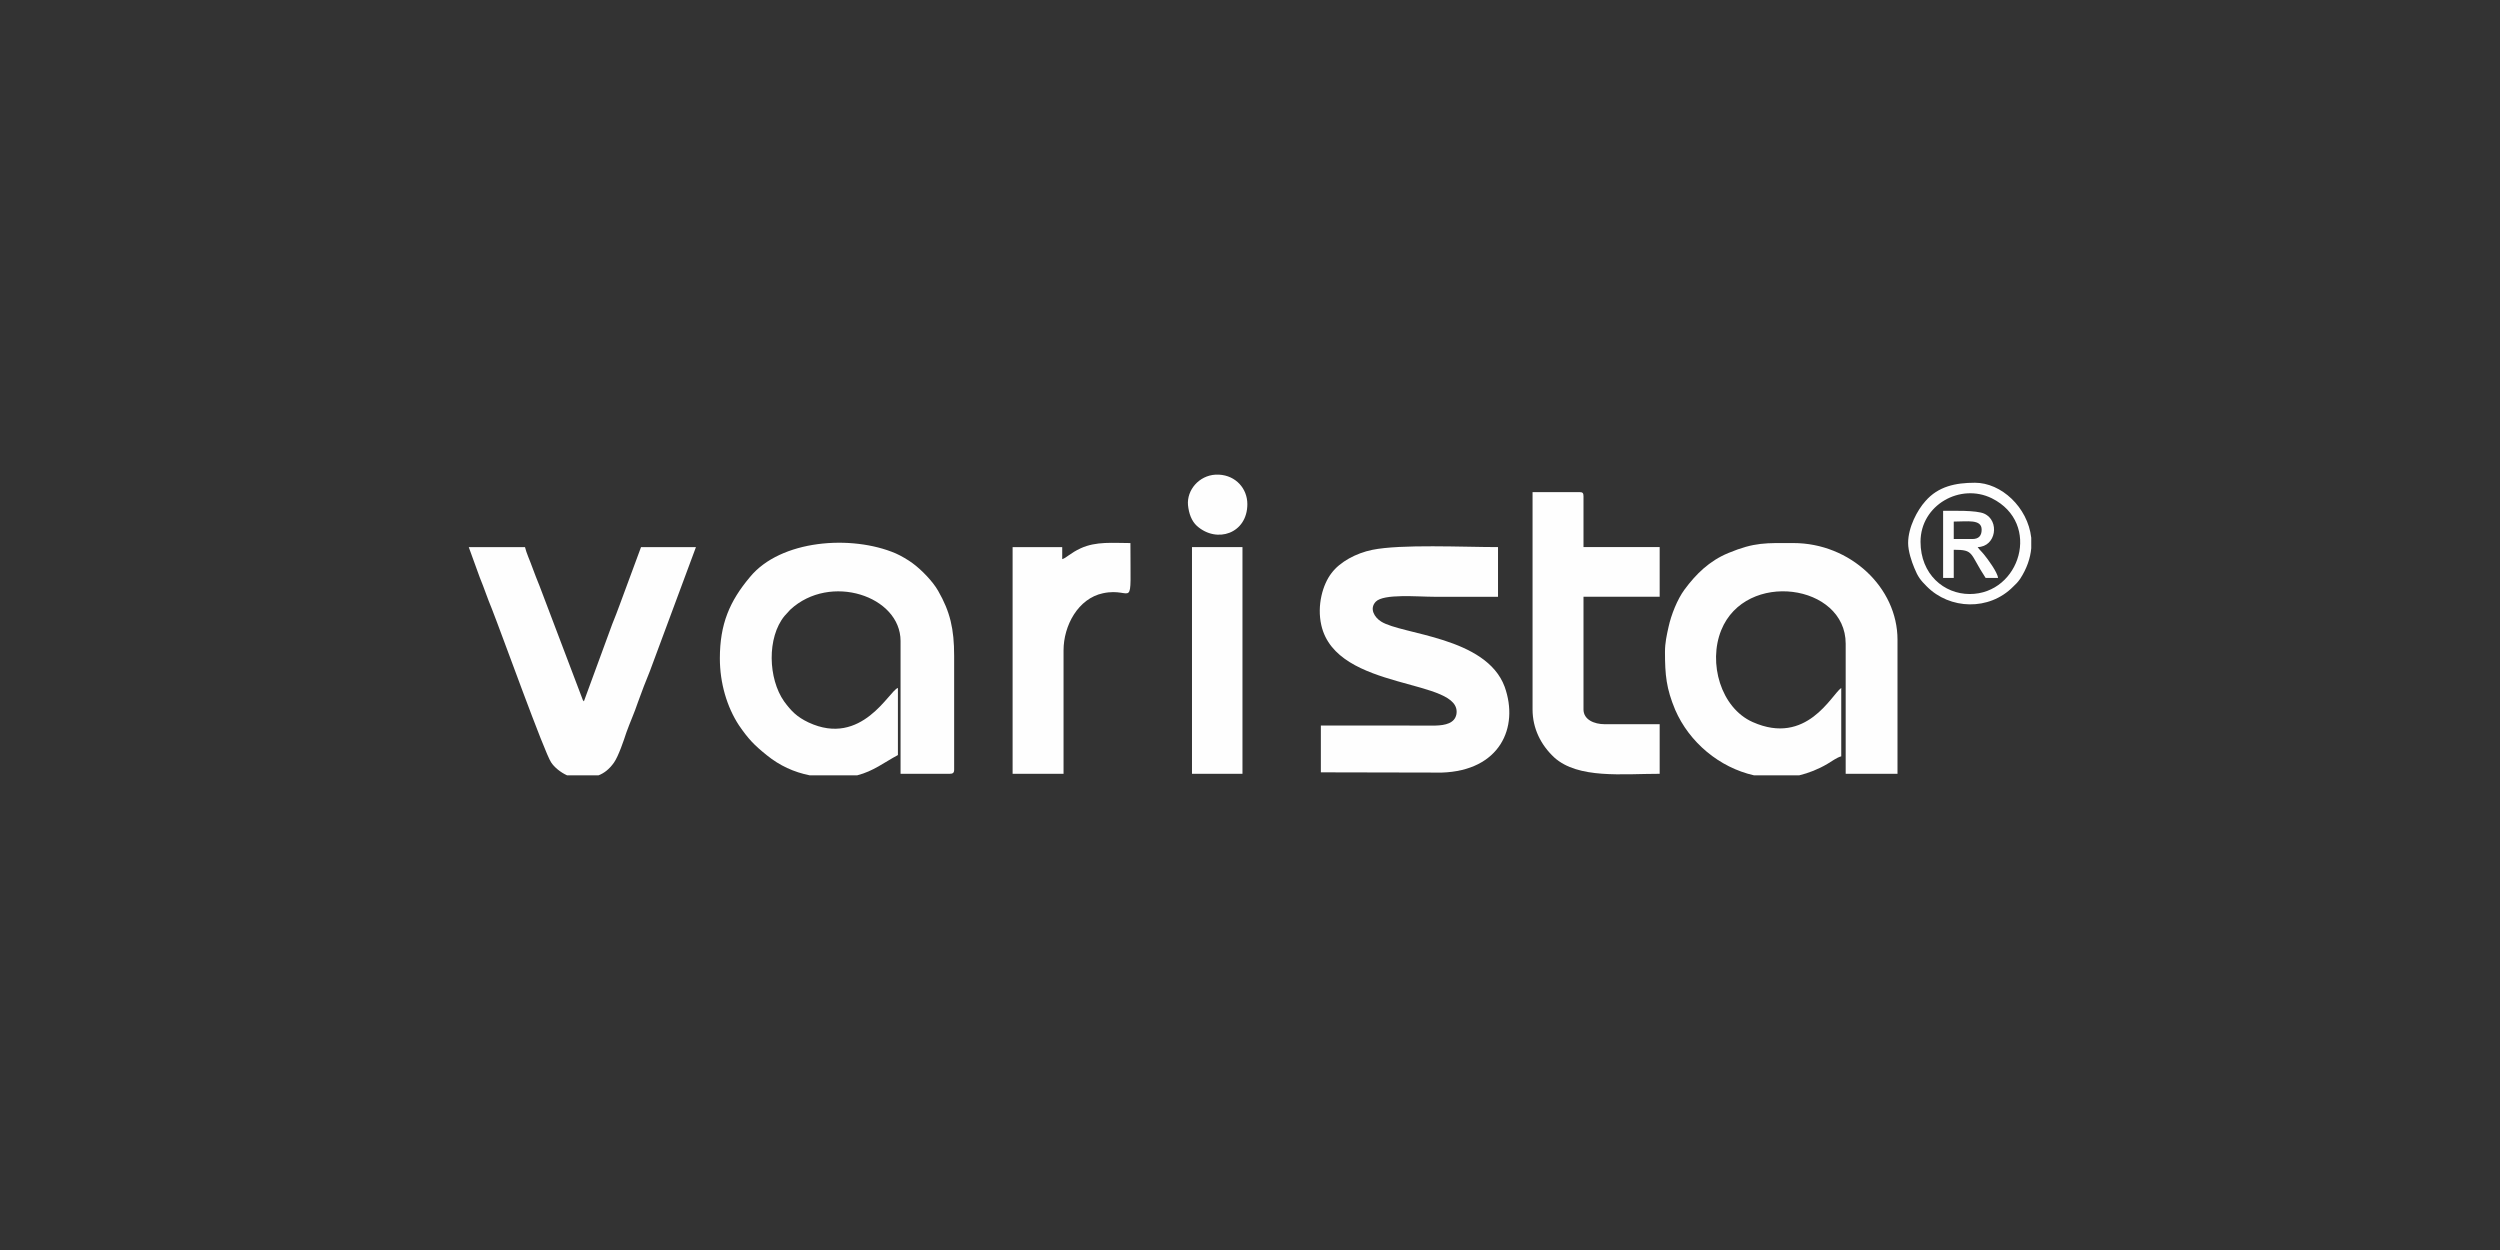
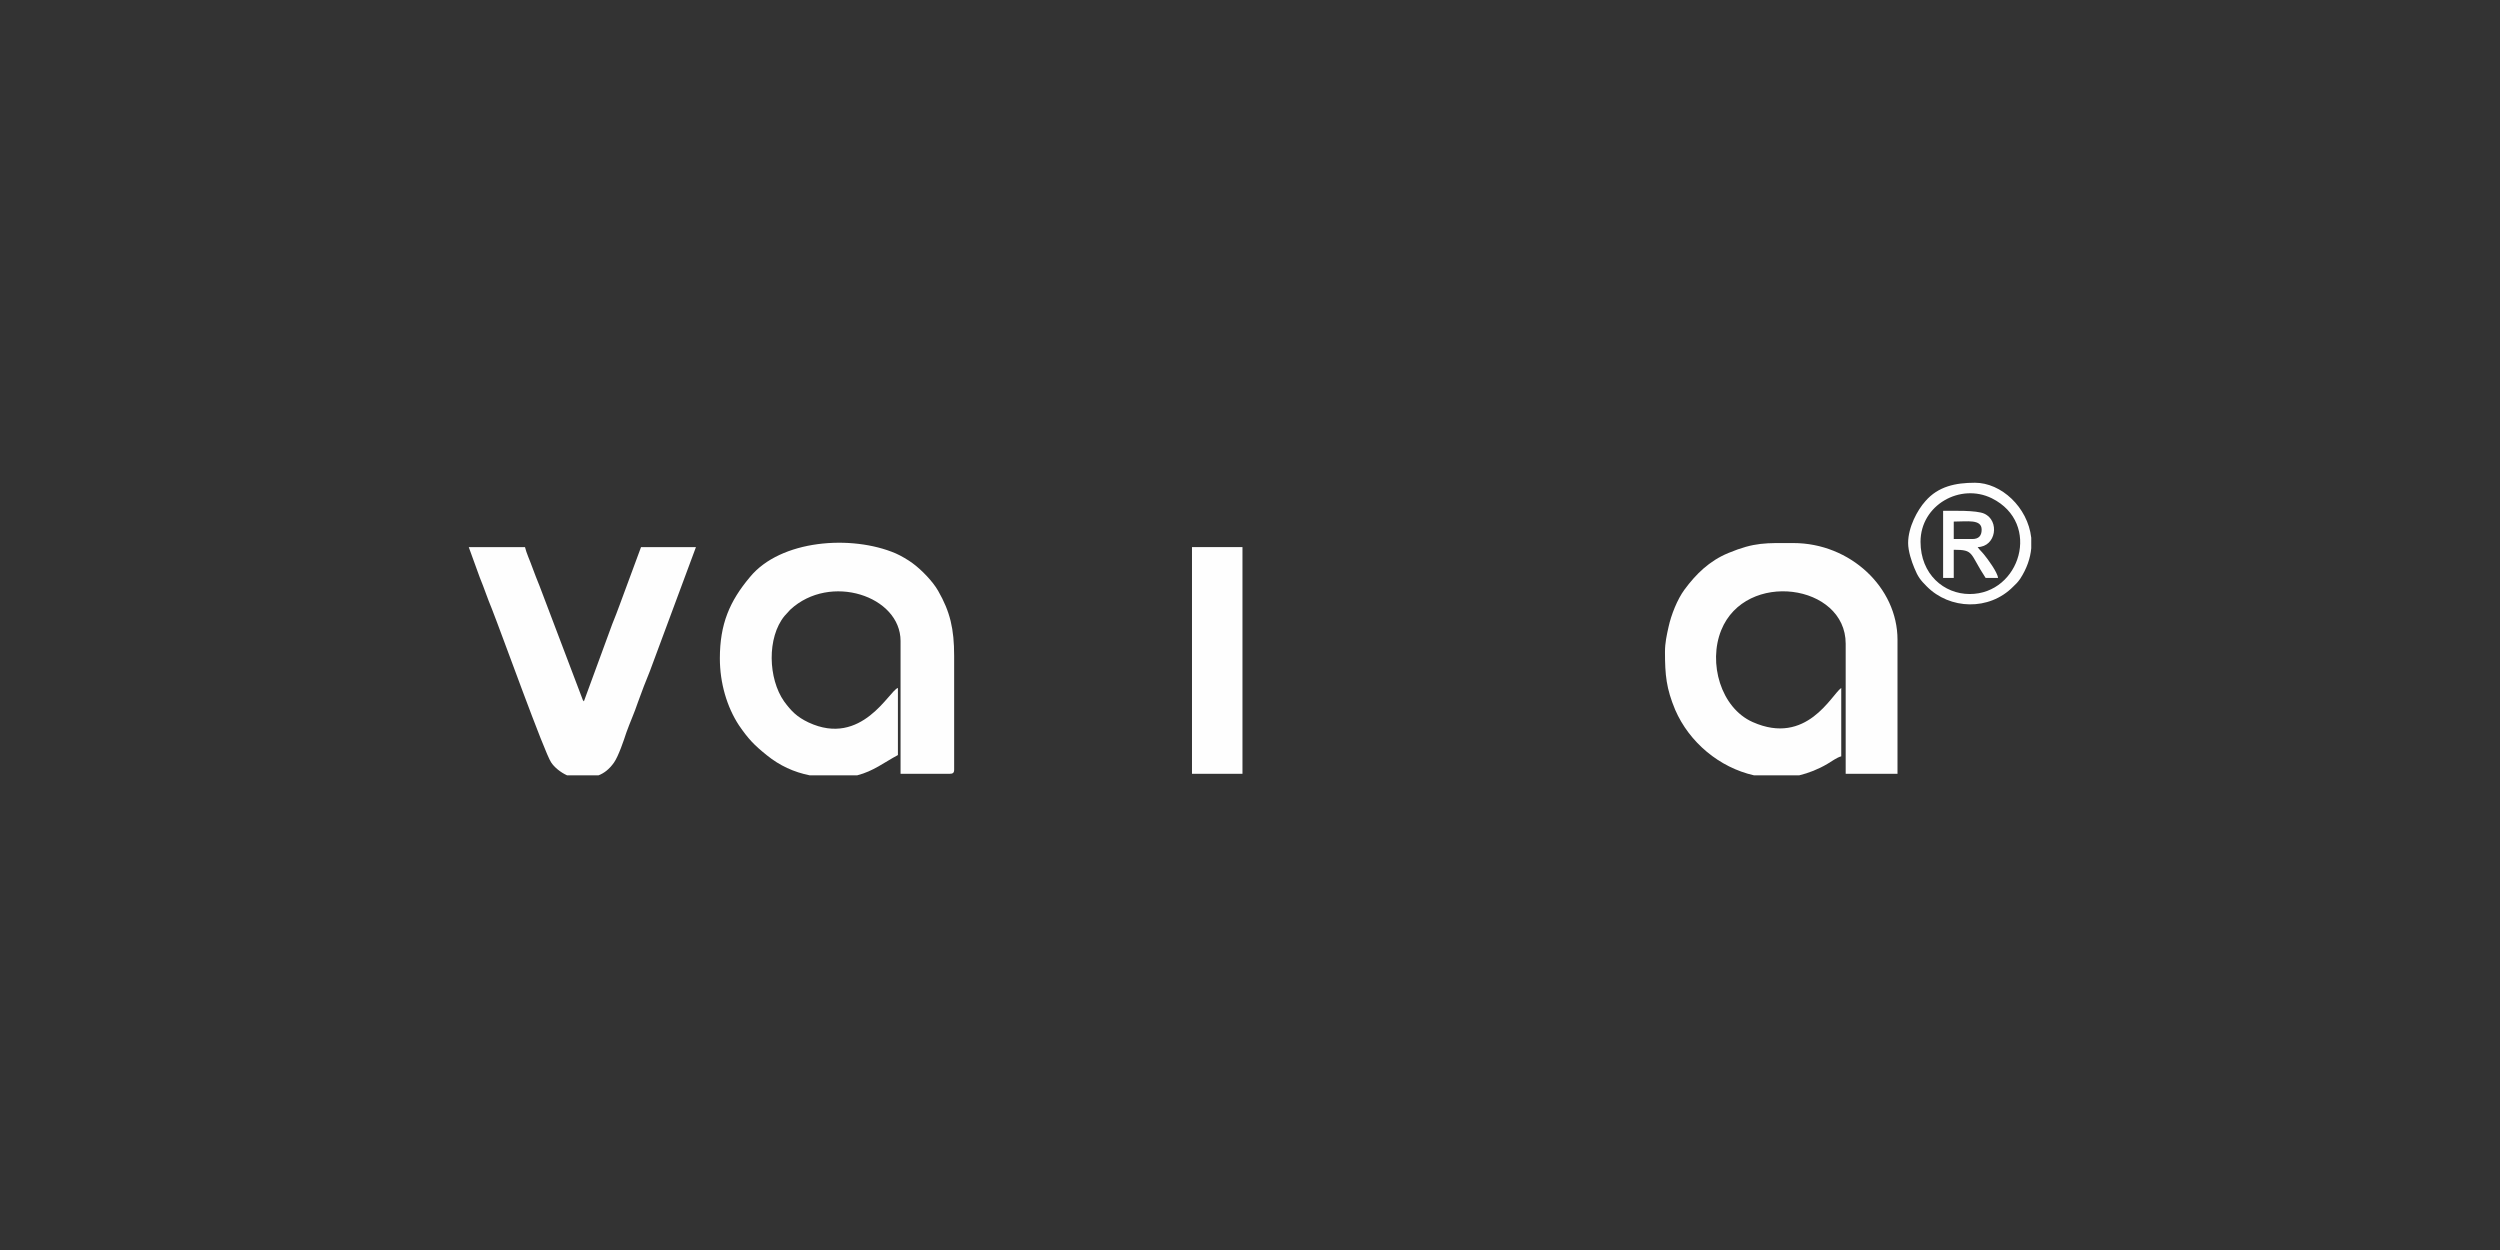
<svg xmlns="http://www.w3.org/2000/svg" xml:space="preserve" width="256px" height="128px" shape-rendering="geometricPrecision" text-rendering="geometricPrecision" image-rendering="optimizeQuality" fill-rule="evenodd" clip-rule="evenodd" viewBox="0 0 256 128">
  <rect x="0" y="0" width="256" height="128" fill="#333333" stroke="none" />
-   <rect fill="none" width="256" height="128" />
  <g id="Ebene_x0020_1">
    <g id="_1868436664976">
      <path fill="#FEFEFE" d="M73.714 67.428c0,2.516 0.726,4.971 1.95,6.837 0.953,1.39 1.542,2.015 2.857,3.071 1.316,1.065 2.767,1.733 4.4,2.059l4.852 0c1.678,-0.431 2.767,-1.329 4.173,-2.077l0 -6.872c-0.862,0.229 -3.674,6.098 -9.161,3.528 -1.18,-0.563 -1.769,-1.161 -2.495,-2.155 -1.632,-2.324 -1.769,-6.53 0.046,-8.747l0.589 -0.643c4.082,-3.784 11.293,-1.399 11.293,3.212l0 13.596 5.034 0c0.317,0 0.453,-0.097 0.453,-0.414l0 -11.677c0,-2.737 -0.408,-4.497 -1.633,-6.635 -0.544,-0.968 -1.723,-2.182 -2.63,-2.842 -0.408,-0.308 -1.179,-0.766 -1.723,-1.003 -4.535,-1.936 -11.792,-1.391 -14.921,2.42 -2.086,2.481 -3.084,4.813 -3.084,8.342z" />
      <path fill="#FEFEFE" d="M170.494 66.741c0,2.403 0.136,3.758 1.043,5.94 1.452,3.353 4.536,5.913 8.073,6.714l4.626 0c0.952,-0.229 1.95,-0.616 2.902,-1.179 0.454,-0.264 0.953,-0.651 1.406,-0.766l0 -7.004c-0.997,0.695 -3.537,5.957 -9.07,3.493 -3.265,-1.452 -4.581,-6.054 -3.22,-9.407 2.494,-6.177 12.744,-4.742 12.744,1.382l0 13.323 5.306 0 0 -13.736c0,-5.342 -4.853,-9.891 -10.658,-9.891 -2.812,0 -3.945,-0.106 -6.666,1.021 -1.951,0.809 -3.311,2.155 -4.49,3.748 -0.726,0.986 -1.361,2.569 -1.633,3.828 -0.181,0.809 -0.363,1.619 -0.363,2.534z" />
-       <path fill="#FEFEFE" d="M146.957 74.3l-11.701 -0.009 0 4.796 12.381 0.026c5.941,-0.193 7.937,-4.602 6.44,-8.79 -1.905,-5.131 -10.522,-5.324 -12.653,-6.679 -0.68,-0.423 -1.225,-1.32 -0.544,-2.033 0.816,-0.836 4.308,-0.502 5.941,-0.502 2.177,0 4.399,0 6.576,0l0 -5.086c-3.583,0 -9.932,-0.316 -12.88,0.282 -1.633,0.334 -3.311,1.223 -4.172,2.385 -0.907,1.17 -1.497,3.308 -1.044,5.323 1.543,6.855 14.513,5.377 13.833,9.143 -0.182,0.889 -1.089,1.118 -2.177,1.144z" />
      <path fill="#FEFEFE" d="M61.288 79.395c0.544,-0.211 1.088,-0.598 1.587,-1.311 0.454,-0.651 0.998,-2.253 1.27,-3.089 0.363,-1.021 0.816,-1.997 1.179,-3.088 0.408,-1.118 0.771,-2.095 1.225,-3.186l4.716 -12.698 -5.623 0 -2.177 5.887c-0.227,0.651 -0.499,1.303 -0.771,1.998l-2.903 7.911c-0.045,-0.027 -0.045,-0.106 -0.09,-0.088l-4.445 -11.713c-0.272,-0.668 -0.499,-1.249 -0.771,-1.988 -0.226,-0.643 -0.589,-1.408 -0.725,-2.007l-5.76 0 1.134 3.124c0.453,1.091 0.771,2.103 1.224,3.177 1.043,2.648 5.397,14.757 6.077,15.742 0.318,0.493 0.953,1.021 1.633,1.329l3.22 0z" />
-       <path fill="#FEFEFE" d="M156.934 72.646c0,1.962 0.862,3.651 2.222,4.919 2.449,2.208 6.984,1.672 10.794,1.672l0 -5.078 -5.623 0c-1.089,0 -2.177,-0.466 -2.177,-1.513l0 -11.537 7.8 0 0 -5.086 -7.8 0 0 -5.218c0,-0.316 -0.091,-0.413 -0.409,-0.413l-4.807 0 0 22.254z" />
-       <path fill="#FEFEFE" d="M108.771 57.255l0 -1.232 -5.08 0 0 23.214 5.216 0 0 -12.637c0,-2.551 1.497,-5.315 4.036,-5.851 3.22,-0.687 2.812,2.208 2.812,-5.139 -1.769,0 -3.492,-0.194 -5.079,0.528 -1.089,0.501 -1.497,1.012 -1.905,1.117z" />
      <polygon fill="#FEFEFE" points="122.059,79.237 127.229,79.237 127.229,56.023 122.059,56.023 " />
      <path fill="#FEFEFE" d="M201.696 60.828c-2.63,0 -5.034,-2.015 -5.034,-5.35 0,-3.775 4.082,-6.045 7.302,-4.453 5.125,2.552 2.902,9.803 -2.268,9.803zm-6.304 -5.218c0,0.827 0.363,1.909 0.635,2.552 0.363,0.906 0.635,1.249 1.27,1.883 2.358,2.384 6.395,2.516 8.844,0.035 0.362,-0.361 0.408,-0.37 0.725,-0.81 0.68,-1.047 1.043,-2.112 1.134,-3.132l0 -1.074c-0.363,-3.141 -3.084,-5.631 -5.76,-5.631 -1.995,0 -3.764,0.369 -5.079,1.883 -0.816,0.906 -1.769,2.666 -1.769,4.294z" />
-       <path fill="#FEFEFE" d="M124.644 48.605l-0.181 0c-1.678,0.097 -2.948,1.567 -2.812,3.124 0.09,0.863 0.363,1.619 0.907,2.121 2.041,1.83 5.17,0.783 5.17,-2.227 0,-1.592 -1.179,-2.93 -2.903,-3.018l-0.181 0z" />
      <path fill="#FEFEFE" d="M201.968 55.196l-1.904 0 0 -1.786c1.405,0 2.857,-0.273 2.857,0.827 0,0.642 -0.318,0.959 -0.953,0.959zm-2.993 3.986l1.089 0 0 -2.886c2.131,0 1.587,0.335 3.265,2.886l1.27 0c-0.046,-0.563 -1.043,-1.927 -1.452,-2.42 -0.272,-0.334 -0.408,-0.413 -0.635,-0.739 1.905,-0.044 2.268,-2.701 0.681,-3.423 -0.817,-0.369 -3.22,-0.29 -4.218,-0.29l0 6.872z" />
    </g>
  </g>
</svg>